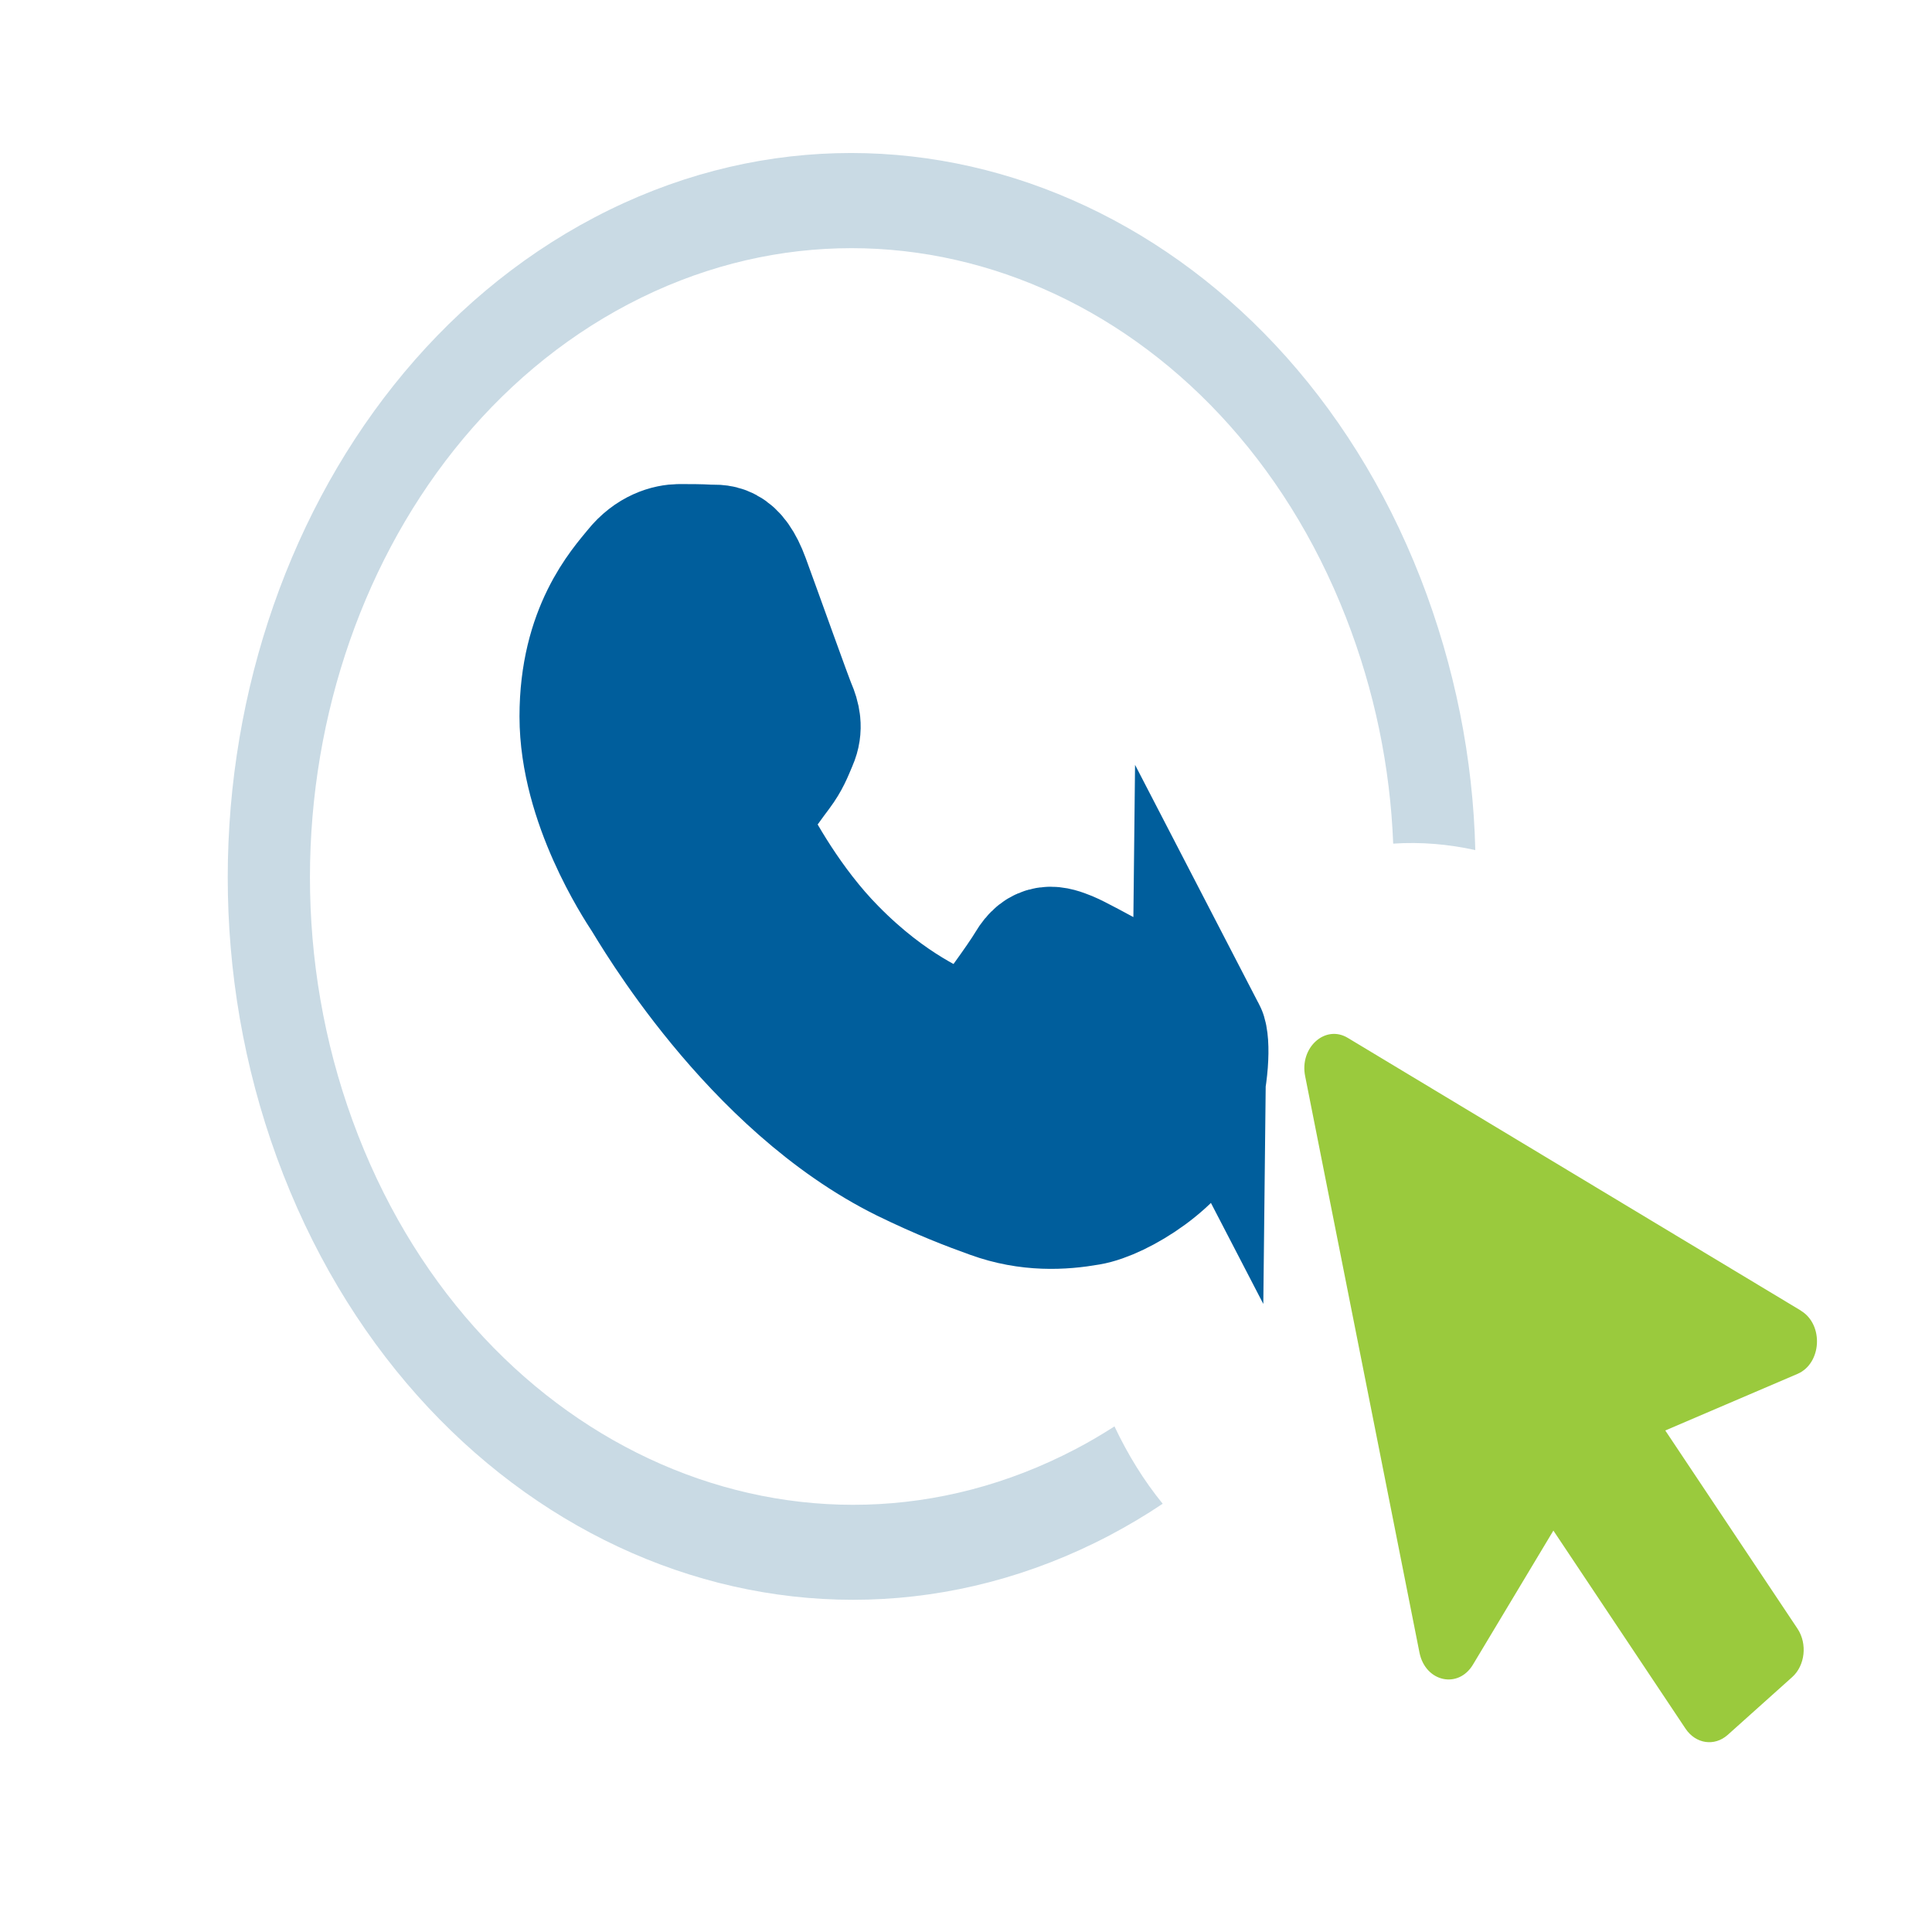
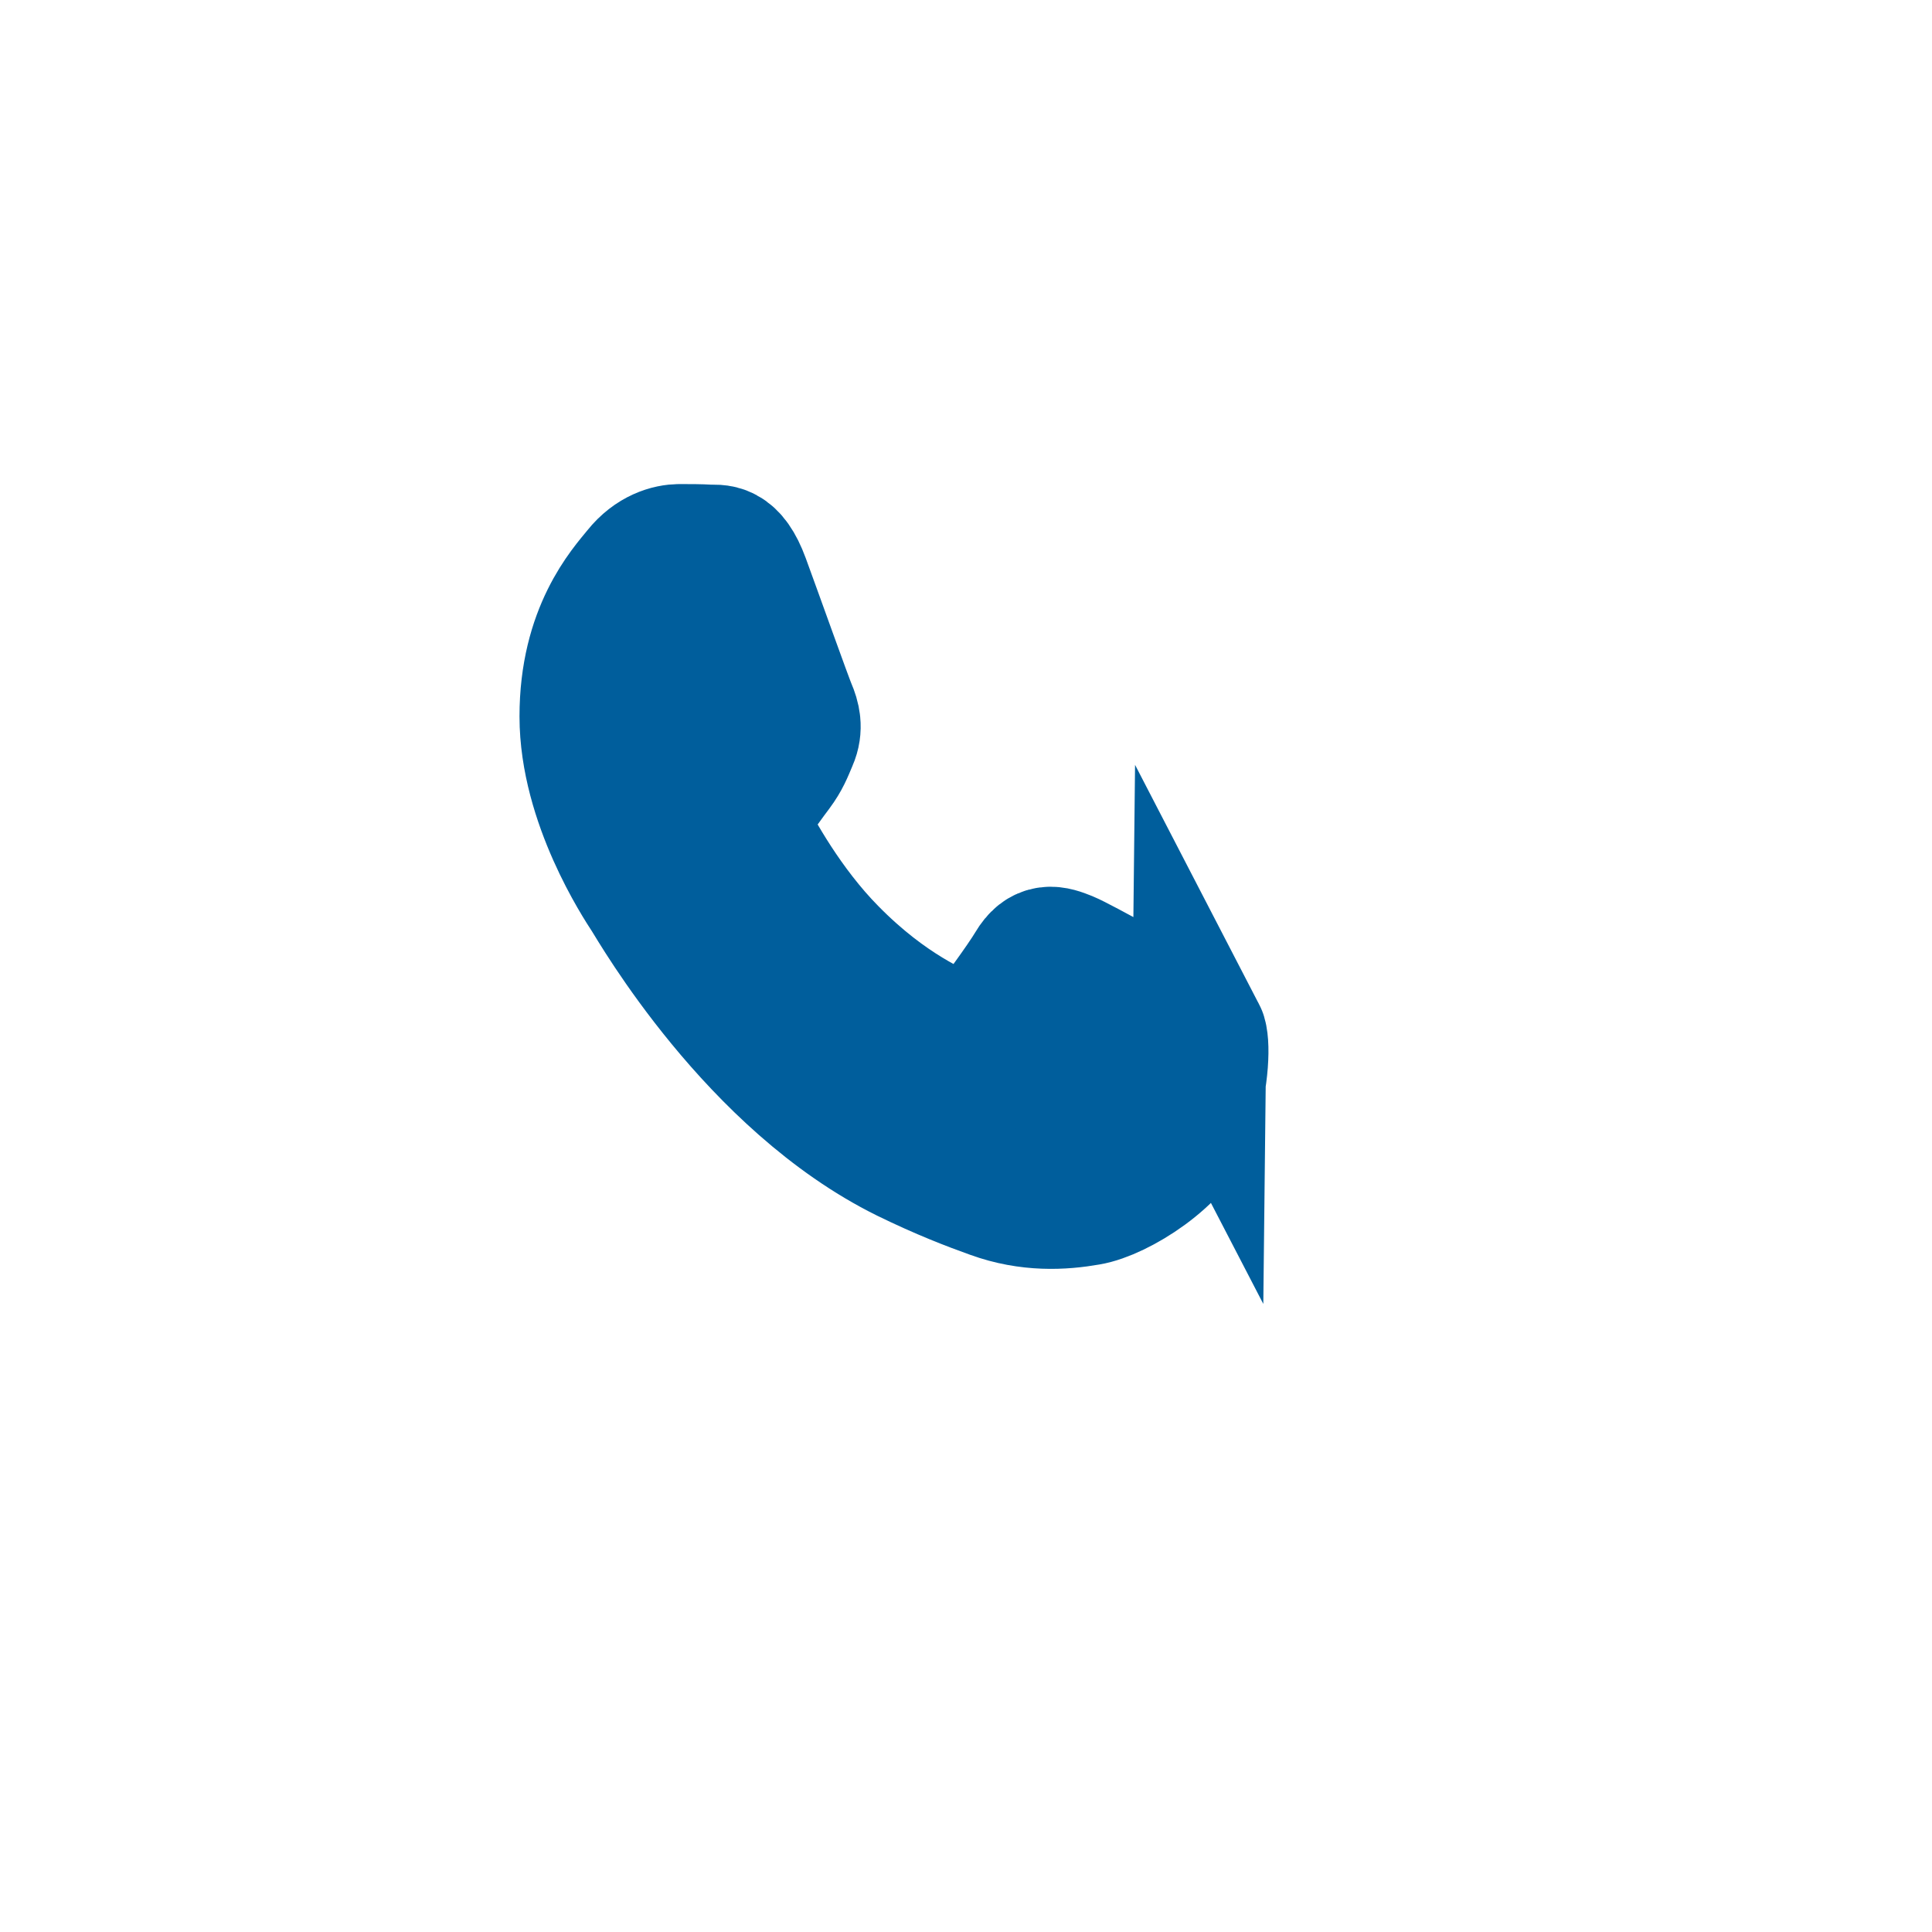
<svg xmlns="http://www.w3.org/2000/svg" id="Layer_1" data-name="Layer 1" viewBox="0 0 72 72">
  <defs>
    <style>
      .cls-1 {
        fill: #005e9c;
        stroke: #005e9c;
        stroke-miterlimit: 10;
        stroke-width: 5px;
      }

      .cls-2 {
        fill: #c9dae4;
      }

      .cls-2, .cls-3 {
        stroke-width: 0px;
      }

      .cls-3 {
        fill: #9aca3d;
      }
    </style>
  </defs>
  <g>
    <path class="cls-1" d="M44.69,38.55c-.14-.27-.52-.43-1.08-.75-.56-.32-3.34-1.88-3.85-2.09-.52-.21-.89-.32-1.27.32-.38.64-1.46,2.09-1.79,2.52-.33.43-.66.48-1.22.16-.56-.32-2.38-1-4.53-3.19-1.68-1.7-2.81-3.81-3.14-4.45-.33-.64-.04-.99.25-1.31.25-.29.56-.75.85-1.13.28-.38.38-.64.56-1.07.19-.43.09-.8-.05-1.13-.14-.32-1.27-3.49-1.74-4.77-.46-1.25-.92-1.08-1.27-1.1-.33-.02-.7-.02-1.08-.02s-.99.16-1.5.8c-.52.64-1.97,2.2-1.97,5.36s2.02,6.22,2.3,6.65c.28.43,3.98,6.92,9.63,9.71,1.35.66,2.4,1.06,3.21,1.35,1.35.49,2.58.42,3.55.25,1.08-.18,3.34-1.56,3.81-3.06.47-1.5.47-2.79.33-3.06Z" />
-     <path class="cls-2" d="M41.53,53.16c-.47.3-.94.58-1.44.84-10.14,5.32-22.15.08-26.74-11.68-4.6-11.77-.07-25.67,10.08-30.99s22.14-.09,26.73,11.68c1.07,2.74,1.65,5.59,1.76,8.43,1.03-.07,2.06.02,3.06.24-.08-3.4-.76-6.84-2.04-10.13C47.65,8,33.84,1.97,22.16,8.1,10.48,14.23,5.26,30.23,10.56,43.78s19.11,19.57,30.79,13.44c.68-.36,1.34-.75,1.98-1.18-.7-.86-1.3-1.83-1.8-2.89Z" />
  </g>
-   <path class="cls-3" d="M67.11,48.84l-16.88-10.16c-.84-.51-1.81.36-1.59,1.43l4.26,21.48c.22,1.09,1.44,1.36,1.99.45l3-5,4.93,7.39c.38.56,1.07.66,1.56.23l2.41-2.16c.48-.43.57-1.24.2-1.8l-4.93-7.39,4.93-2.11c.9-.39.98-1.83.13-2.35Z" />
</svg>